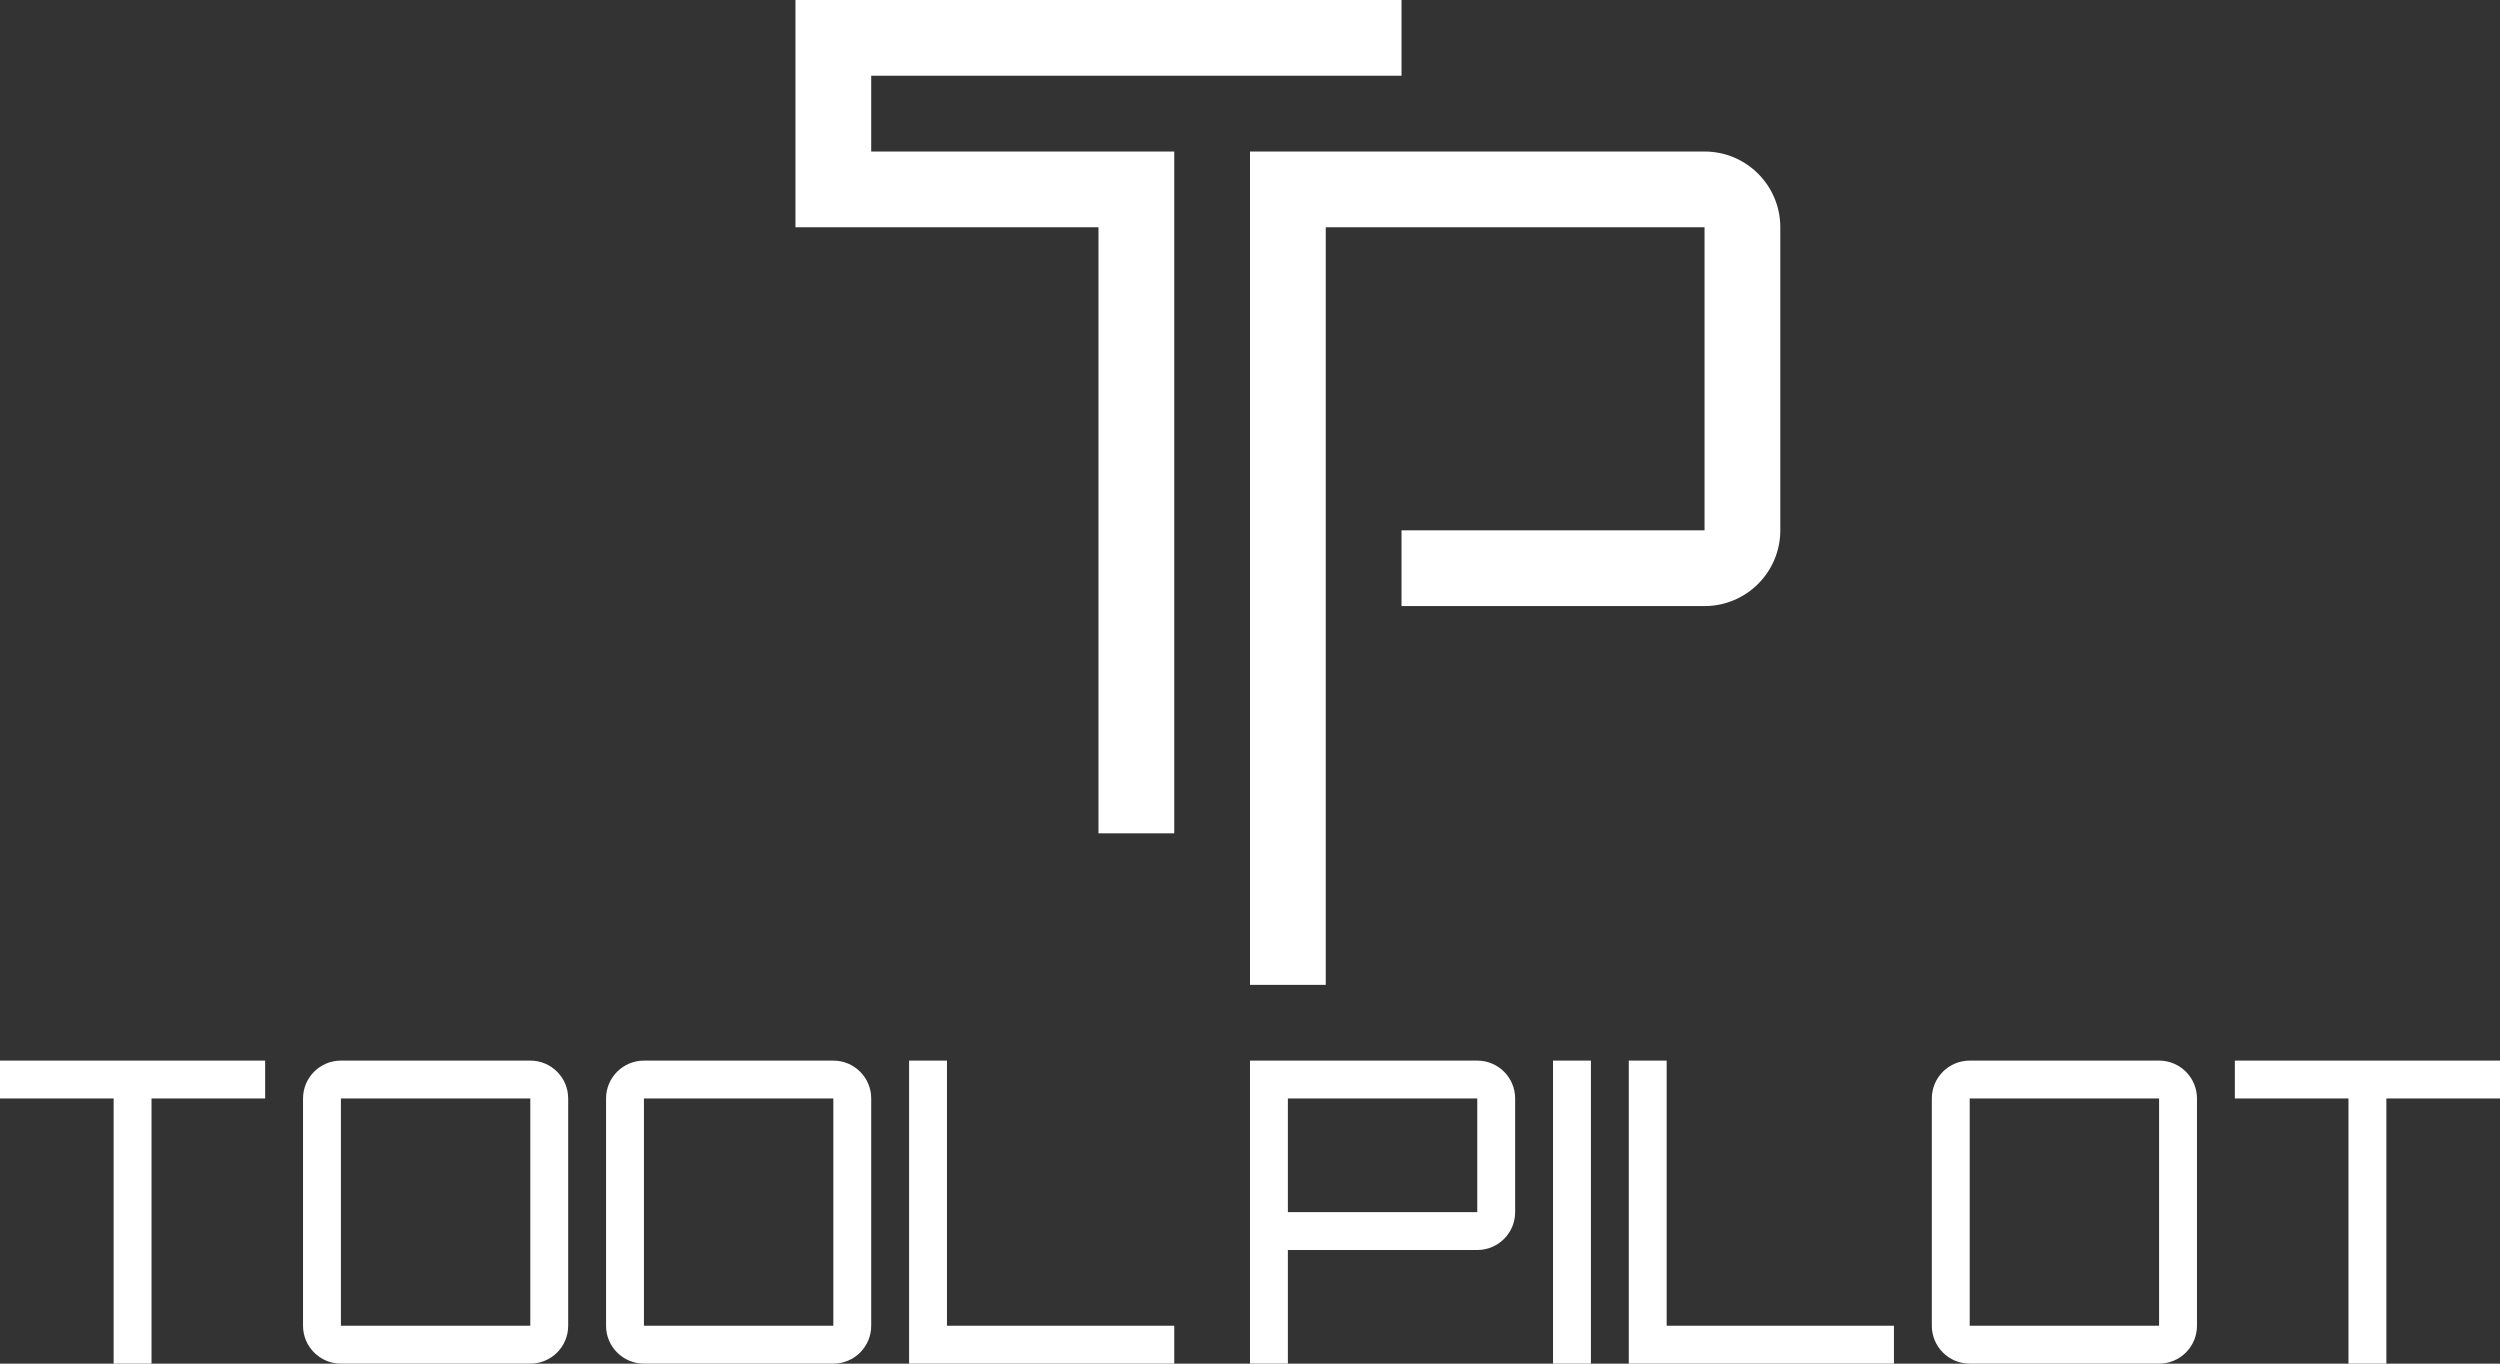
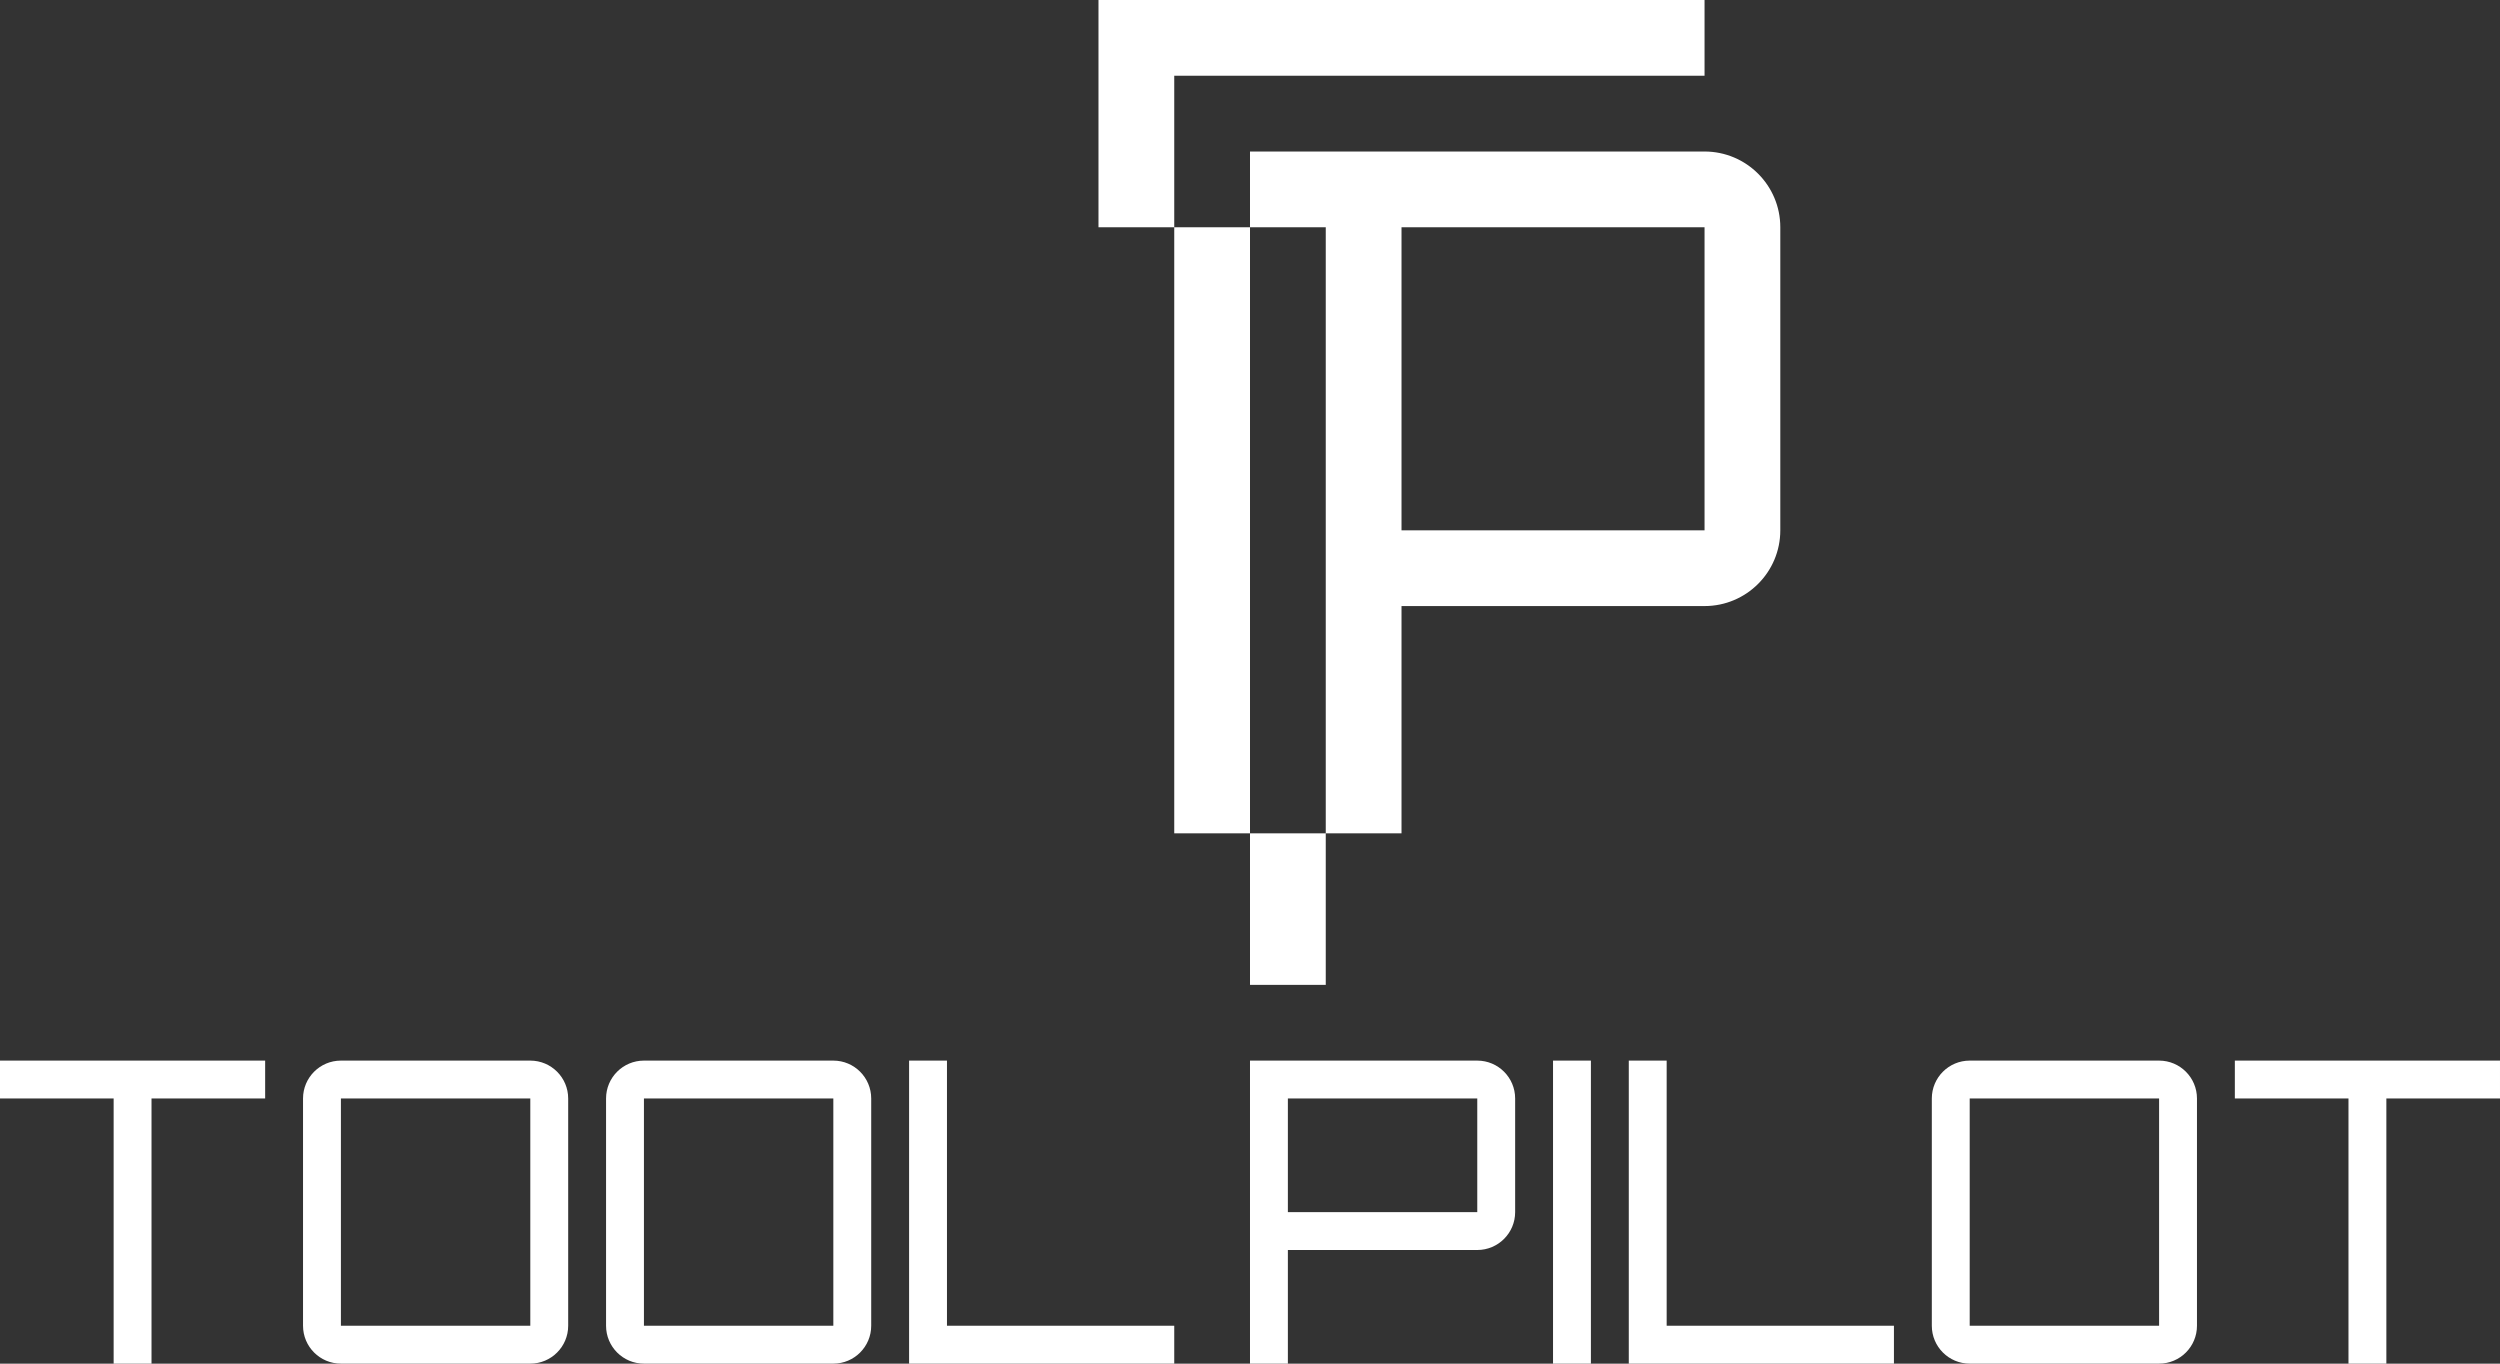
<svg xmlns="http://www.w3.org/2000/svg" id="Layer_2" viewBox="0 0 1188 648">
  <rect x="0" y="0" width="1188" height="648" fill="#333333" stroke="none" />
  <defs>
    <style>.cls-1{fill:#fff;fill-rule:evenodd;stroke-width:0px;}</style>
  </defs>
  <g id="Layer_1-2">
-     <path class="cls-1" d="m252,504h-90c-9.94,0-18,8.06-18,18v108c0,9.94,8.06,18,18,18h90c9.94,0,18-8.06,18-18v-108c0-9.94-8.06-18-18-18Zm0,126h-90v-108h90v108Zm774-126h-90c-9.94,0-18,8.06-18,18v108c0,9.94,8.06,18,18,18h90c9.94,0,18-8.06,18-18v-108c0-9.94-8.06-18-18-18Zm0,126h-90v-108h90v108ZM0,522h54v126h18v-126h54v-18H0v18Zm522-126h36V72h-144v-36h252V0h-288v108h144v288Zm-72,108h-18v144h126v-18h-108v-126Zm-54,0h-90c-9.94,0-18,8.06-18,18v108c0,9.94,8.06,18,18,18h90c9.94,0,18-8.06,18-18v-108c0-9.94-8.06-18-18-18Zm0,126h-90v-108h90v108Zm342,18h18v-144h-18v144Zm-108-360V108h180v144h-144v36h144c19.88,0,36-16.12,36-36V108c0-19.88-16.12-36-36-36h-216v396h36v-180Zm162,216h-18v144h126v-18h-108v-126Zm-90,0h-108v144h18v-54h90c9.94,0,18-8.06,18-18v-54c0-9.94-8.06-18-18-18Zm0,72h-90v-54h90v54Zm360-72v18h54v126h18v-126h54v-18h-126Z" />
+     <path class="cls-1" d="m252,504h-90c-9.94,0-18,8.06-18,18v108c0,9.94,8.06,18,18,18h90c9.94,0,18-8.06,18-18v-108c0-9.94-8.06-18-18-18Zm0,126h-90v-108h90v108Zm774-126h-90c-9.94,0-18,8.06-18,18v108c0,9.94,8.06,18,18,18h90c9.94,0,18-8.06,18-18v-108c0-9.94-8.06-18-18-18Zm0,126h-90v-108h90v108ZM0,522h54v126h18v-126h54v-18H0v18Zm522-126h36V72v-36h252V0h-288v108h144v288Zm-72,108h-18v144h126v-18h-108v-126Zm-54,0h-90c-9.94,0-18,8.06-18,18v108c0,9.94,8.06,18,18,18h90c9.94,0,18-8.06,18-18v-108c0-9.94-8.06-18-18-18Zm0,126h-90v-108h90v108Zm342,18h18v-144h-18v144Zm-108-360V108h180v144h-144v36h144c19.88,0,36-16.12,36-36V108c0-19.88-16.12-36-36-36h-216v396h36v-180Zm162,216h-18v144h126v-18h-108v-126Zm-90,0h-108v144h18v-54h90c9.94,0,18-8.06,18-18v-54c0-9.94-8.06-18-18-18Zm0,72h-90v-54h90v54Zm360-72v18h54v126h18v-126h54v-18h-126Z" />
  </g>
</svg>